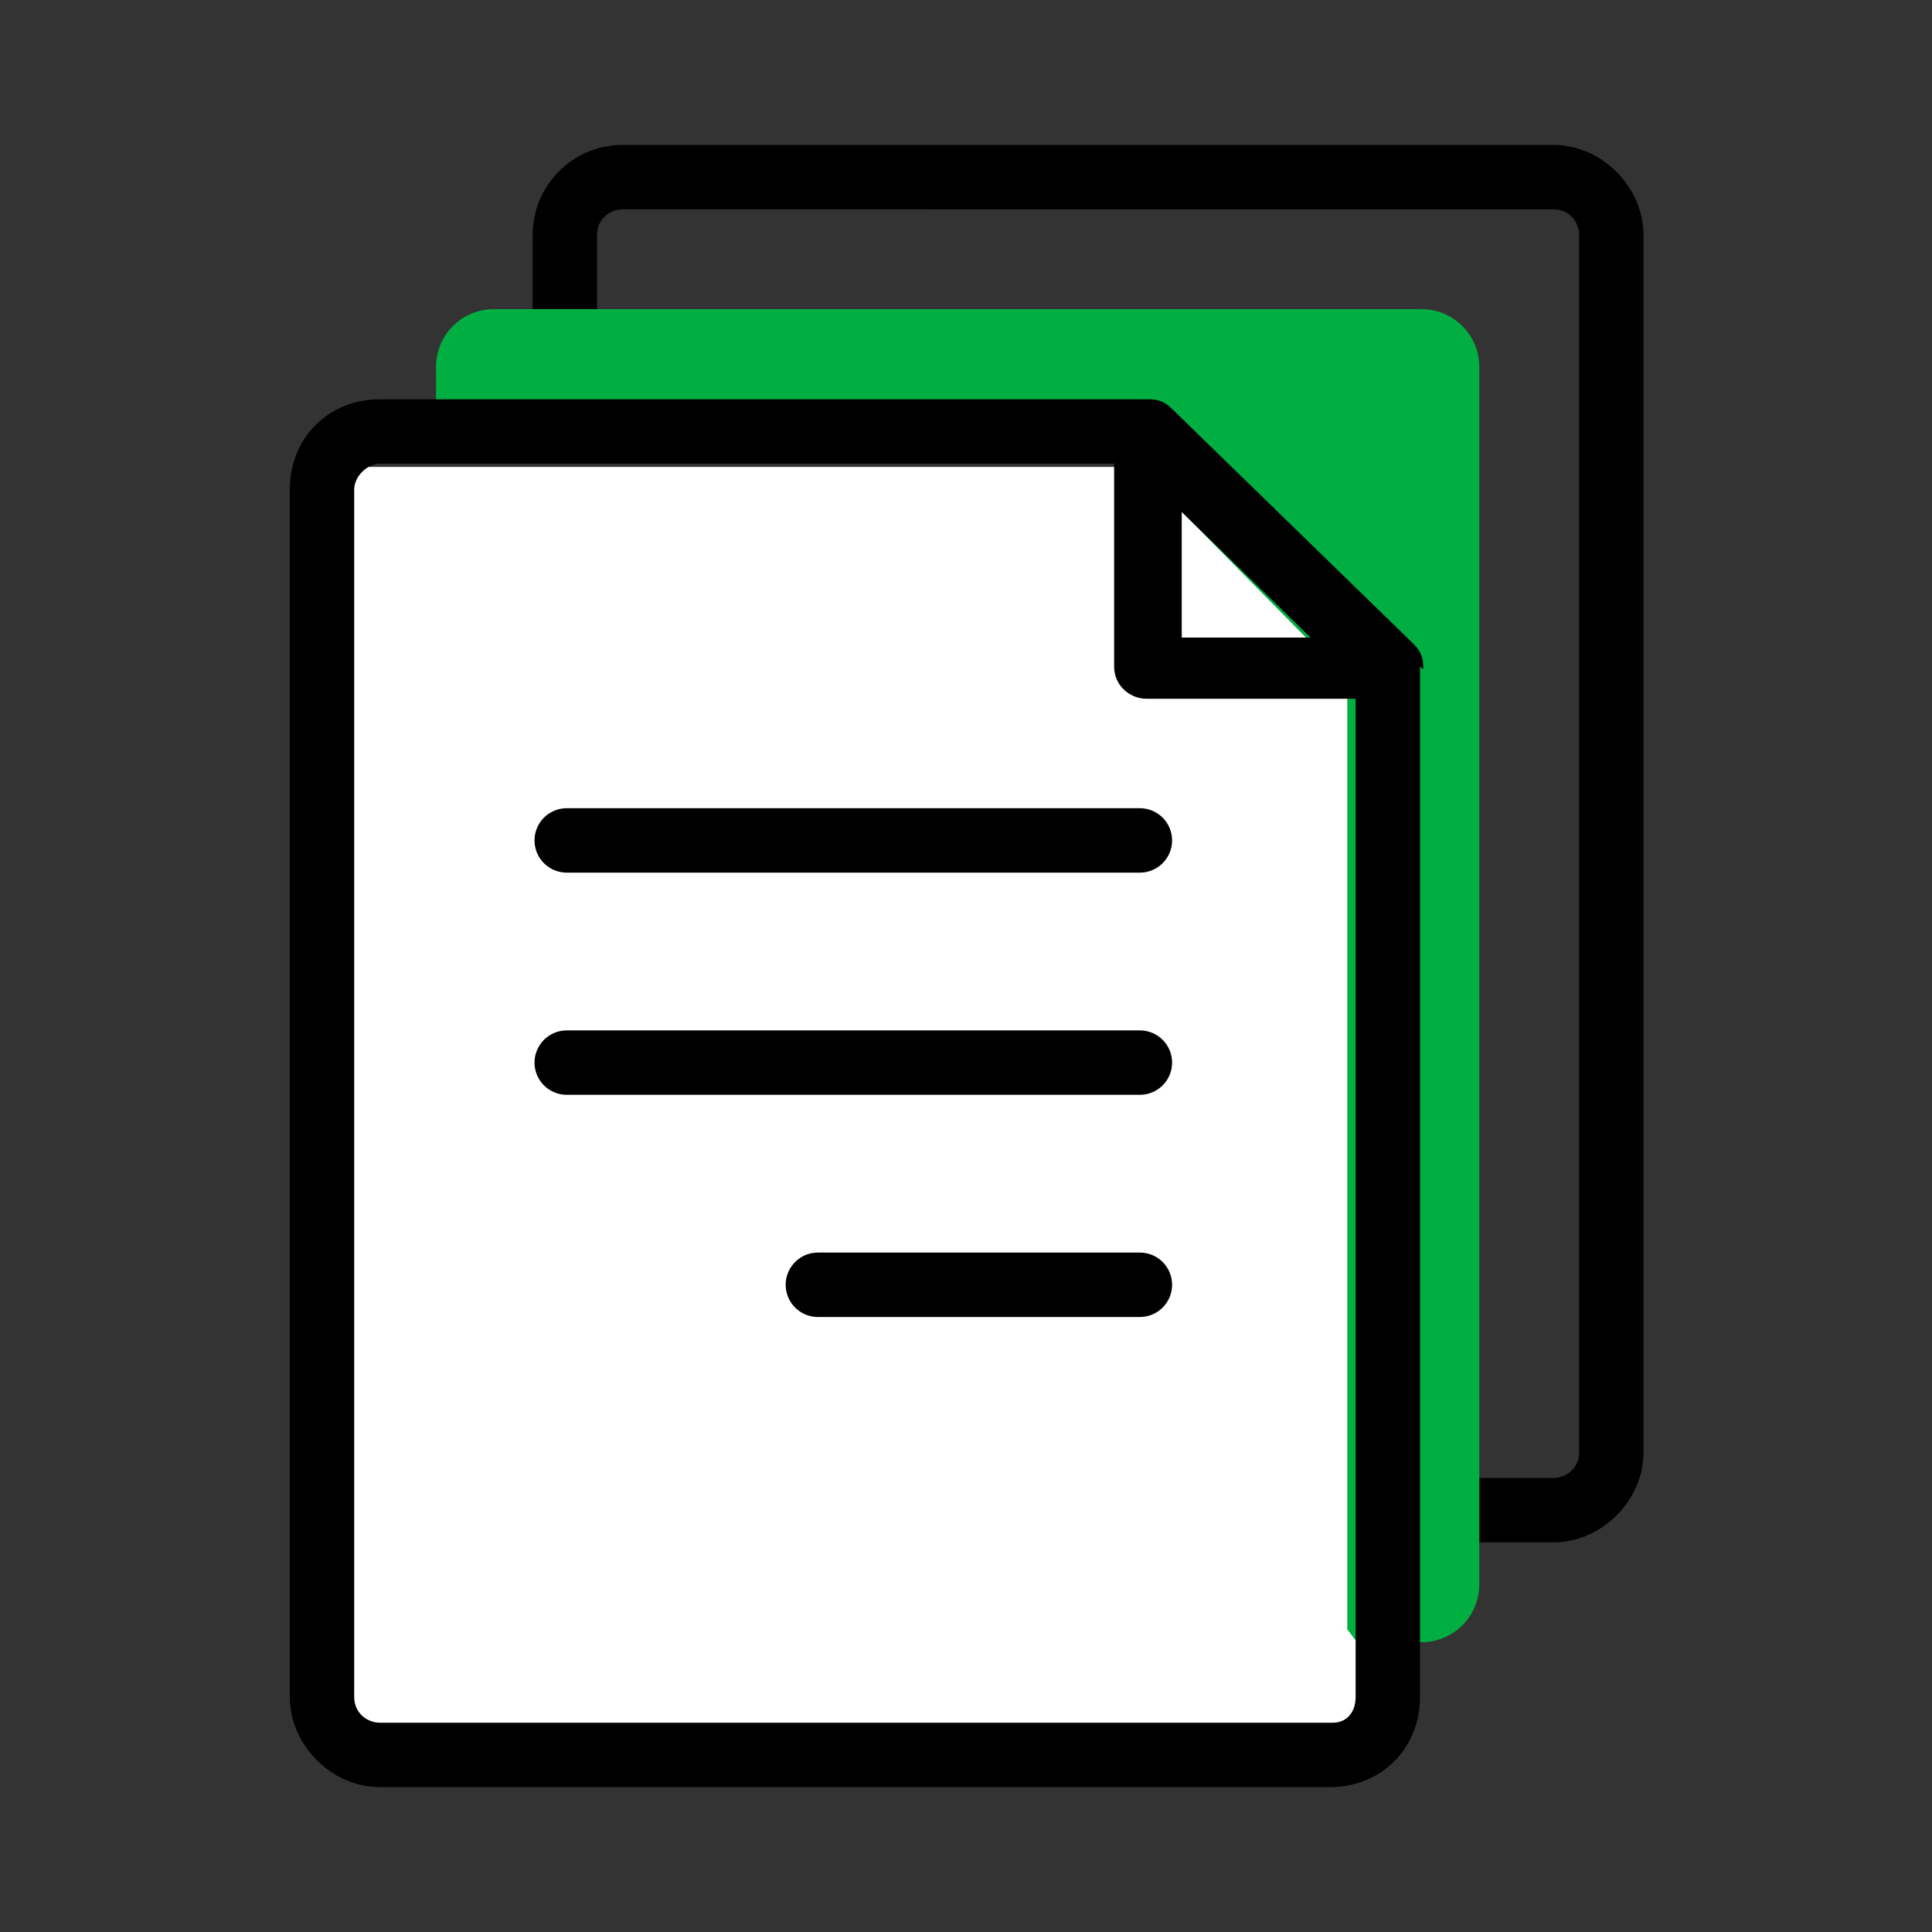
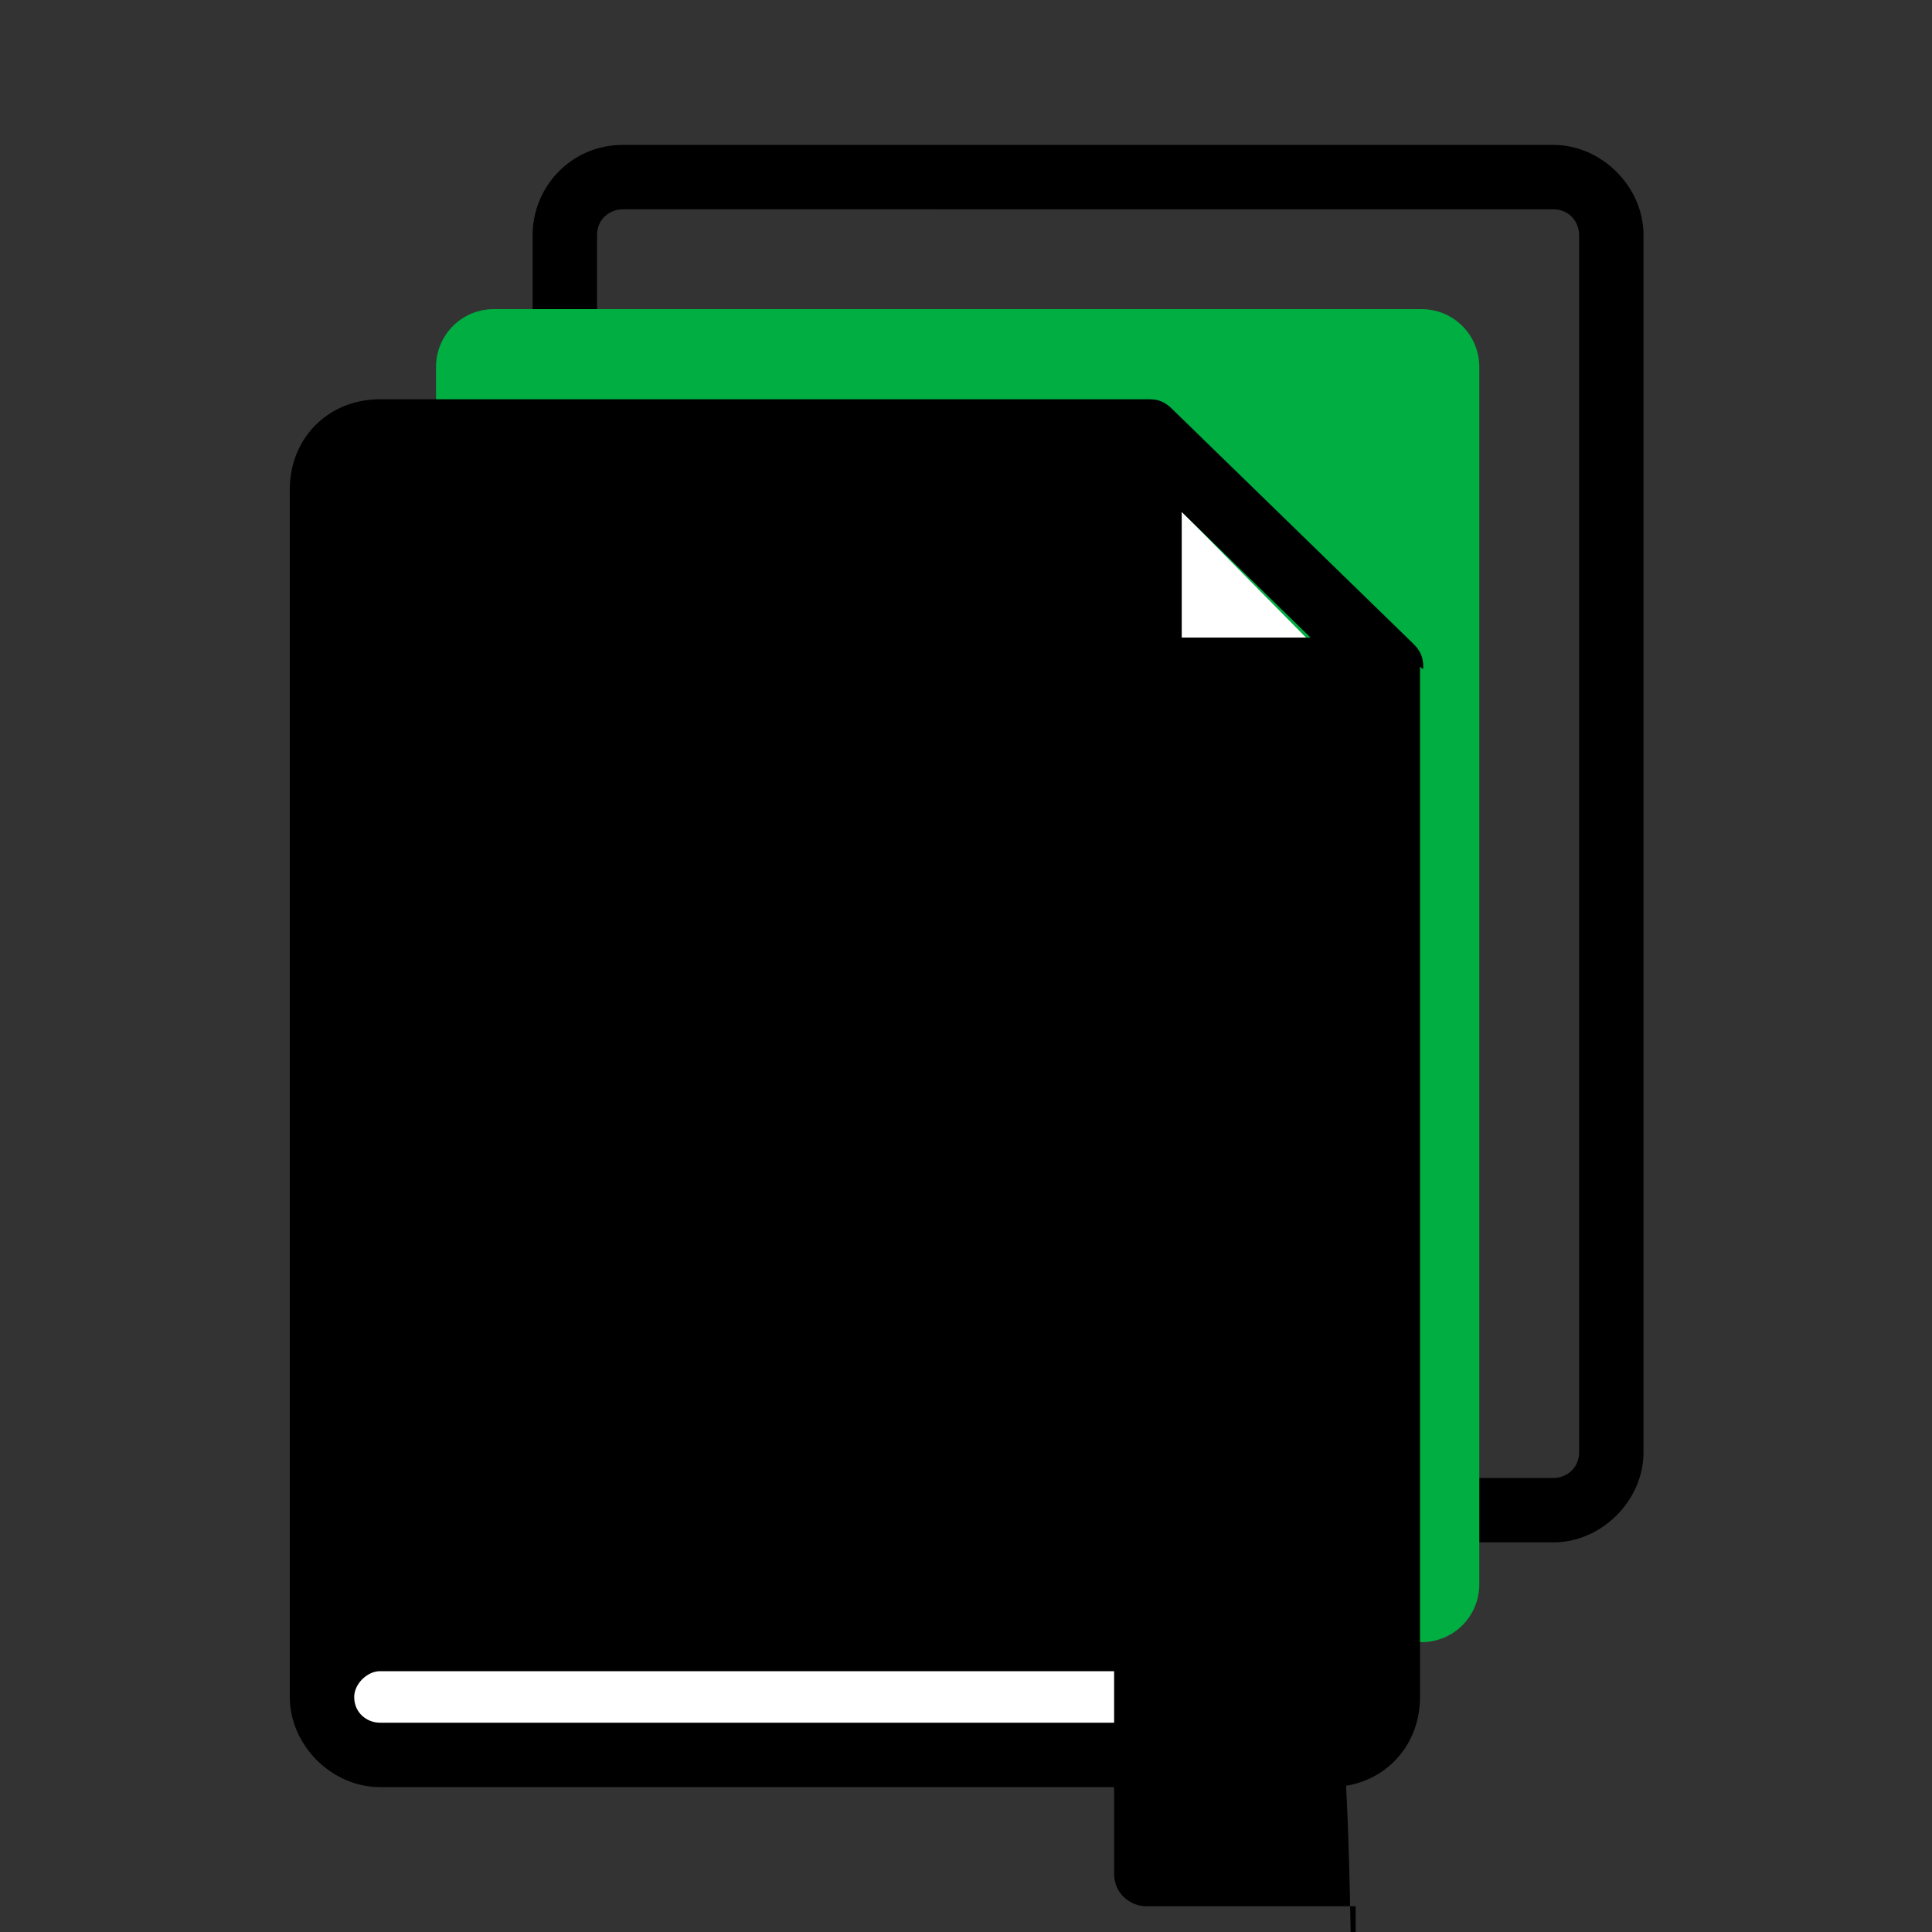
<svg xmlns="http://www.w3.org/2000/svg" version="1.1" id="Layer_1" x="0px" y="0px" viewBox="0 0 60 60" style="enable-background:new 0 0 60 60;" xml:space="preserve">
  <rect x="0" y="0" width="60" height="60" fill="#333333" stroke="none" />
  <style type="text/css">
	.st0{fill-rule:evenodd;clip-rule:evenodd;fill:#FFFFFF;}
	.st1{fill:#00AE42;}
	.st2{fill:none;stroke:#000000;stroke-width:2;stroke-linecap:round;}
</style>
  <g id="Page-1">
    <g id="CIG-2111" transform="translate(-939, -1145)">
      <g id="papers" transform="translate(939, 1145)">
        <rect id="Rectangle" x="10" y="14.5" class="st0" width="33" height="40" />
        <g id="Group-9">
          <g id="file-7">
            <g id="Group" transform="translate(4.541, 0)">
              <path id="Path" d="M43.7,47.9h-4.4c-0.6,0-1-0.5-1-1s0.4-1,1-1h4.4c0.4,0,0.8-0.3,0.8-0.8V7.3c0-0.4-0.3-0.8-0.8-0.8H14.8        c-0.4,0-0.8,0.3-0.8,0.8v3.9c0,0.6-0.4,1-1,1c-0.6,0-1-0.5-1-1V7.3c0-1.5,1.2-2.8,2.8-2.8h28.9c1.5,0,2.8,1.3,2.8,2.8v37.8        C46.5,46.6,45.2,47.9,43.7,47.9L43.7,47.9z" />
              <path id="Path_00000062879702136770667810000007690722476956767652_" class="st1" d="M39.6,9.6H10.8c-1,0-1.8,0.8-1.8,1.8v1.9        l0.3,0.4H30l7.3,7.4v29.5l0.3,0.4h2c1,0,1.8-0.8,1.8-1.8V11.4C41.4,10.4,40.6,9.6,39.6,9.6L39.6,9.6z" />
            </g>
-             <path id="Shape" d="M44.2,20.7c0-0.3-0.1-0.5-0.3-0.7c0,0,0,0,0,0s-7.5-7.3-7.5-7.3l0,0c-0.2-0.2-0.4-0.3-0.7-0.3H11.8       c-1.6,0-2.8,1.2-2.8,2.8v37.5c0,1.5,1.3,2.8,2.8,2.8h29.5c1.6,0,2.8-1.2,2.8-2.8V20.7C44.2,20.8,44.2,20.8,44.2,20.7z        M40.7,19.8h-4v-3.9L40.7,19.8z M41.4,53.5H11.8c-0.4,0-0.8-0.3-0.8-0.8V15.2c0-0.4,0.4-0.8,0.8-0.8h22.8v6.3c0,0.6,0.5,1,1,1       h6.5v31C42.1,53.2,41.8,53.5,41.4,53.5z" />
+             <path id="Shape" d="M44.2,20.7c0-0.3-0.1-0.5-0.3-0.7c0,0,0,0,0,0s-7.5-7.3-7.5-7.3l0,0c-0.2-0.2-0.4-0.3-0.7-0.3H11.8       c-1.6,0-2.8,1.2-2.8,2.8v37.5c0,1.5,1.3,2.8,2.8,2.8h29.5c1.6,0,2.8-1.2,2.8-2.8V20.7C44.2,20.8,44.2,20.8,44.2,20.7z        M40.7,19.8h-4v-3.9L40.7,19.8z M41.4,53.5H11.8c-0.4,0-0.8-0.3-0.8-0.8c0-0.4,0.4-0.8,0.8-0.8h22.8v6.3c0,0.6,0.5,1,1,1       h6.5v31C42.1,53.2,41.8,53.5,41.4,53.5z" />
          </g>
          <g id="Group-8" transform="translate(8, 21)">
            <line id="Line" class="st2" x1="9.6" y1="5.1" x2="27.4" y2="5.1" />
-             <line id="Line-Copy" class="st2" x1="9.6" y1="12" x2="27.4" y2="12" />
            <line id="Line-Copy-2" class="st2" x1="17.4" y1="18.9" x2="27.4" y2="18.9" />
          </g>
        </g>
      </g>
    </g>
  </g>
</svg>